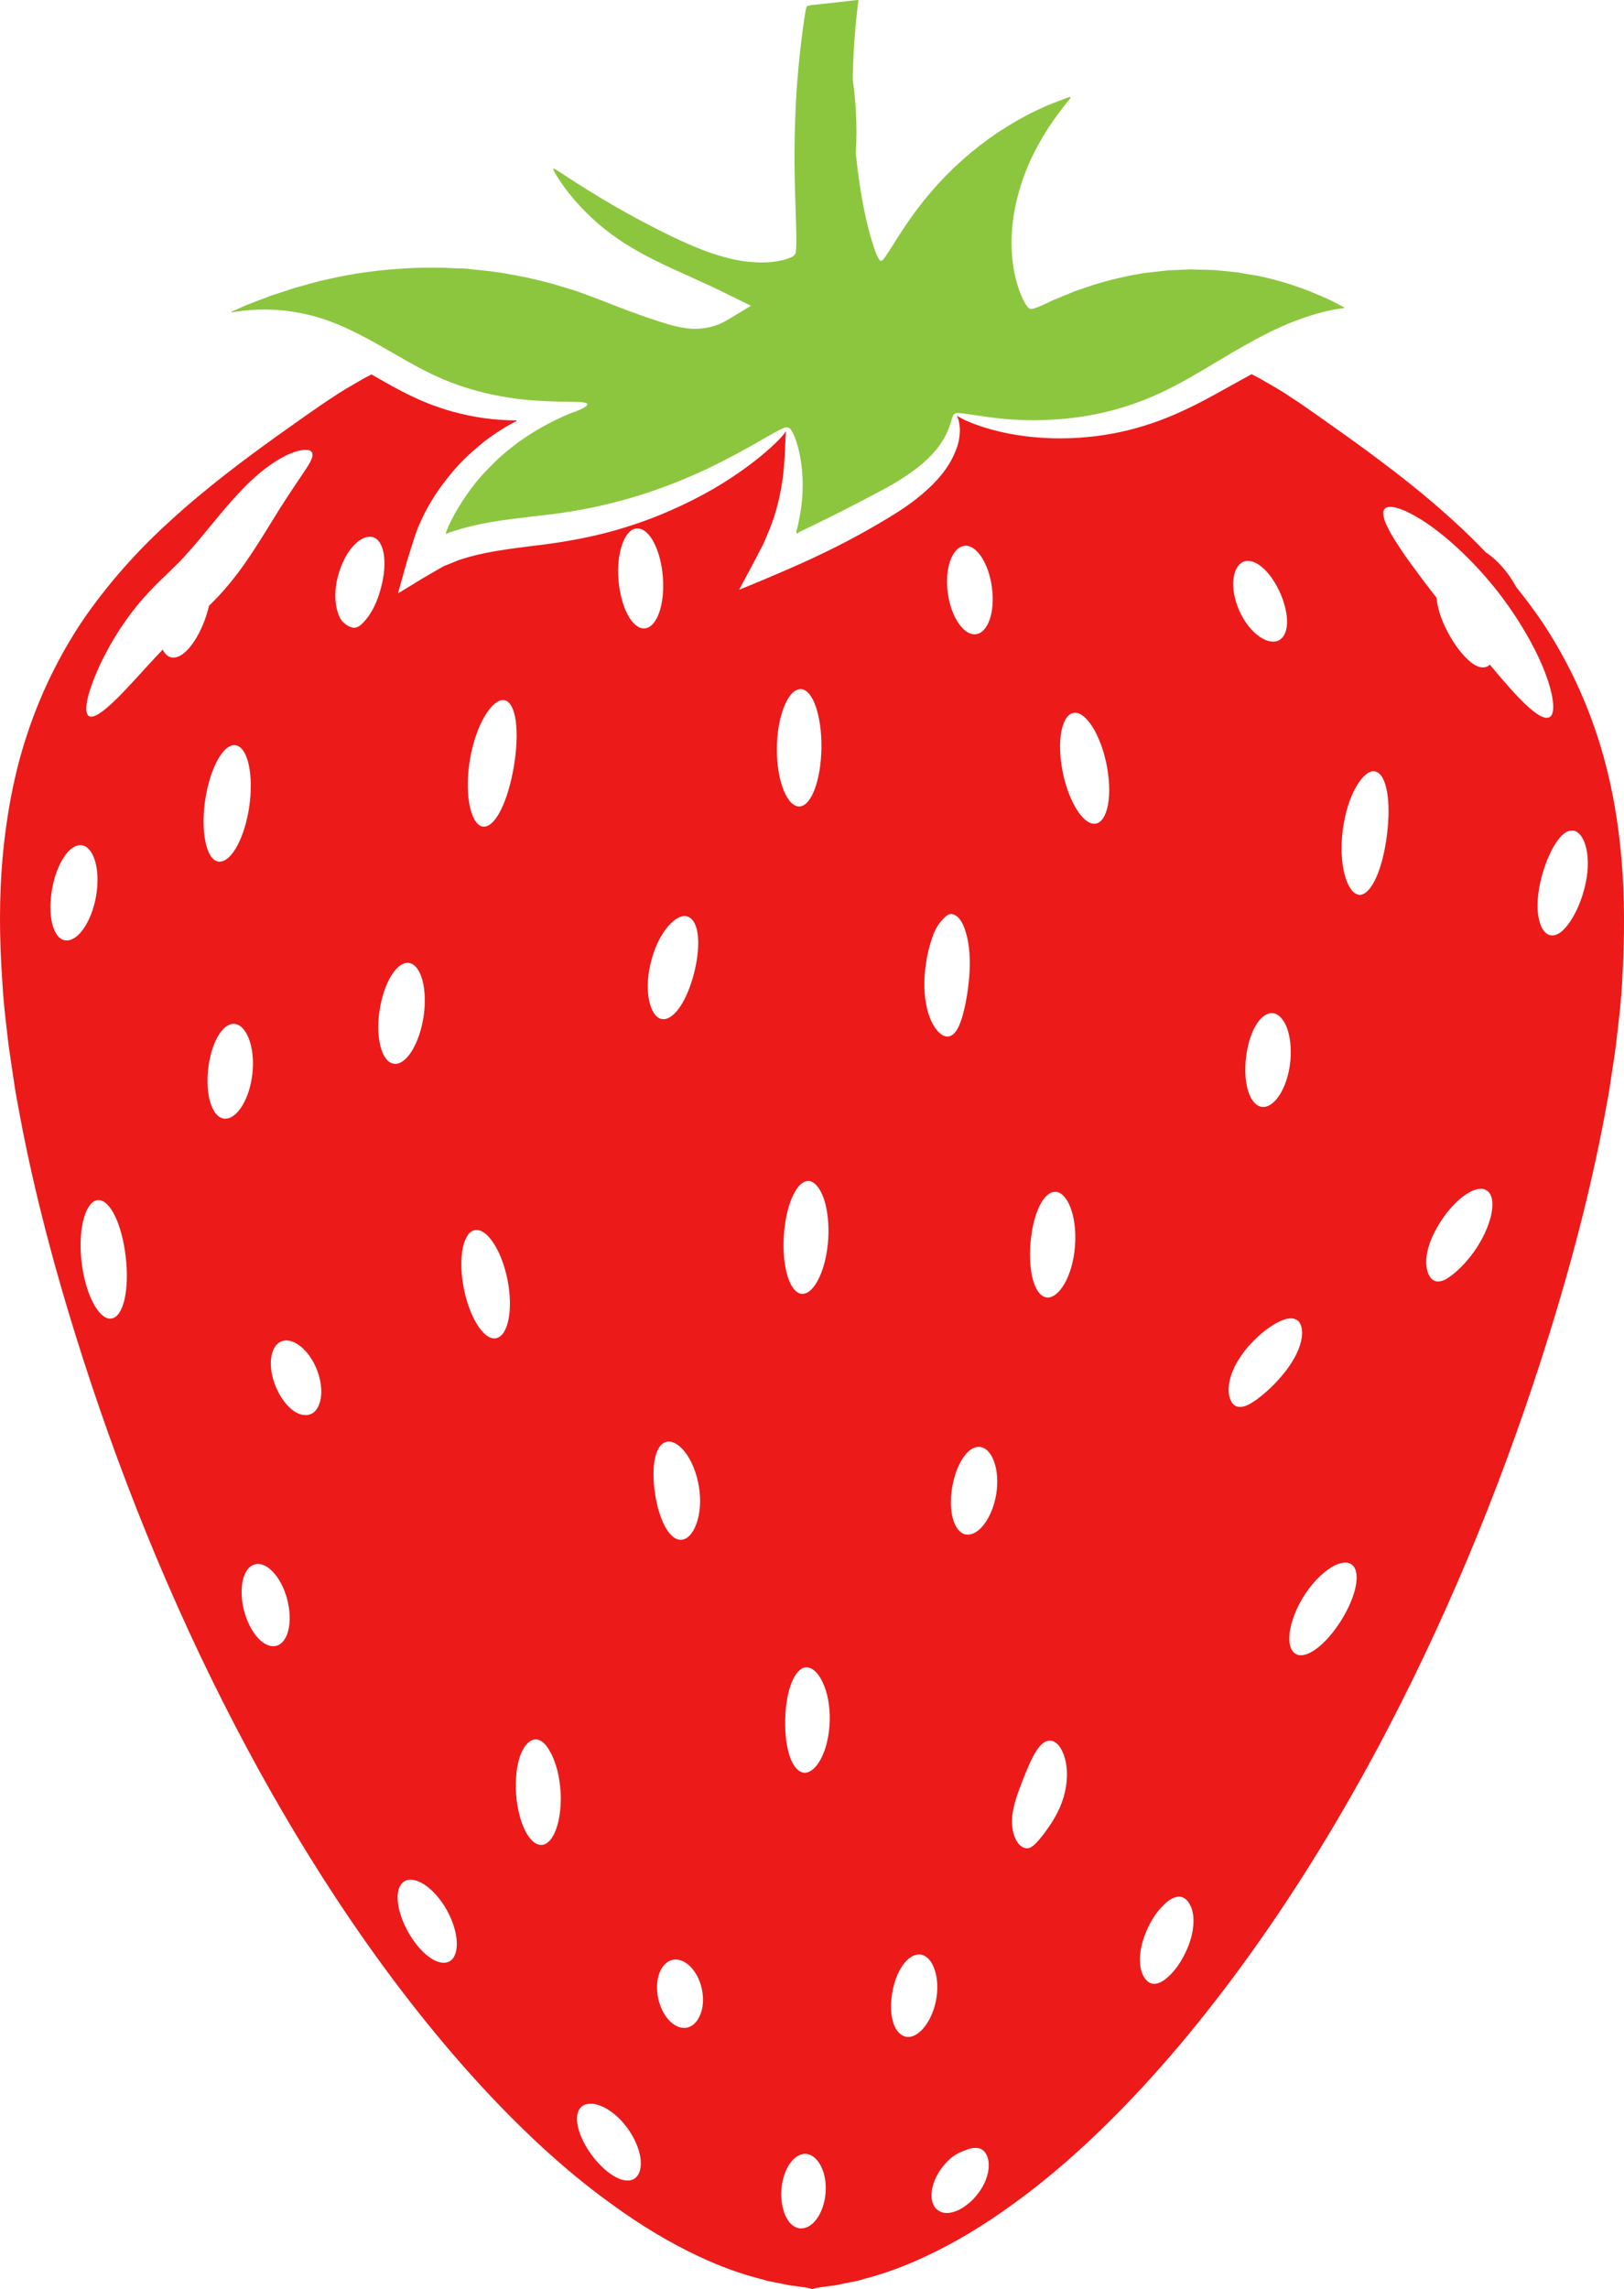
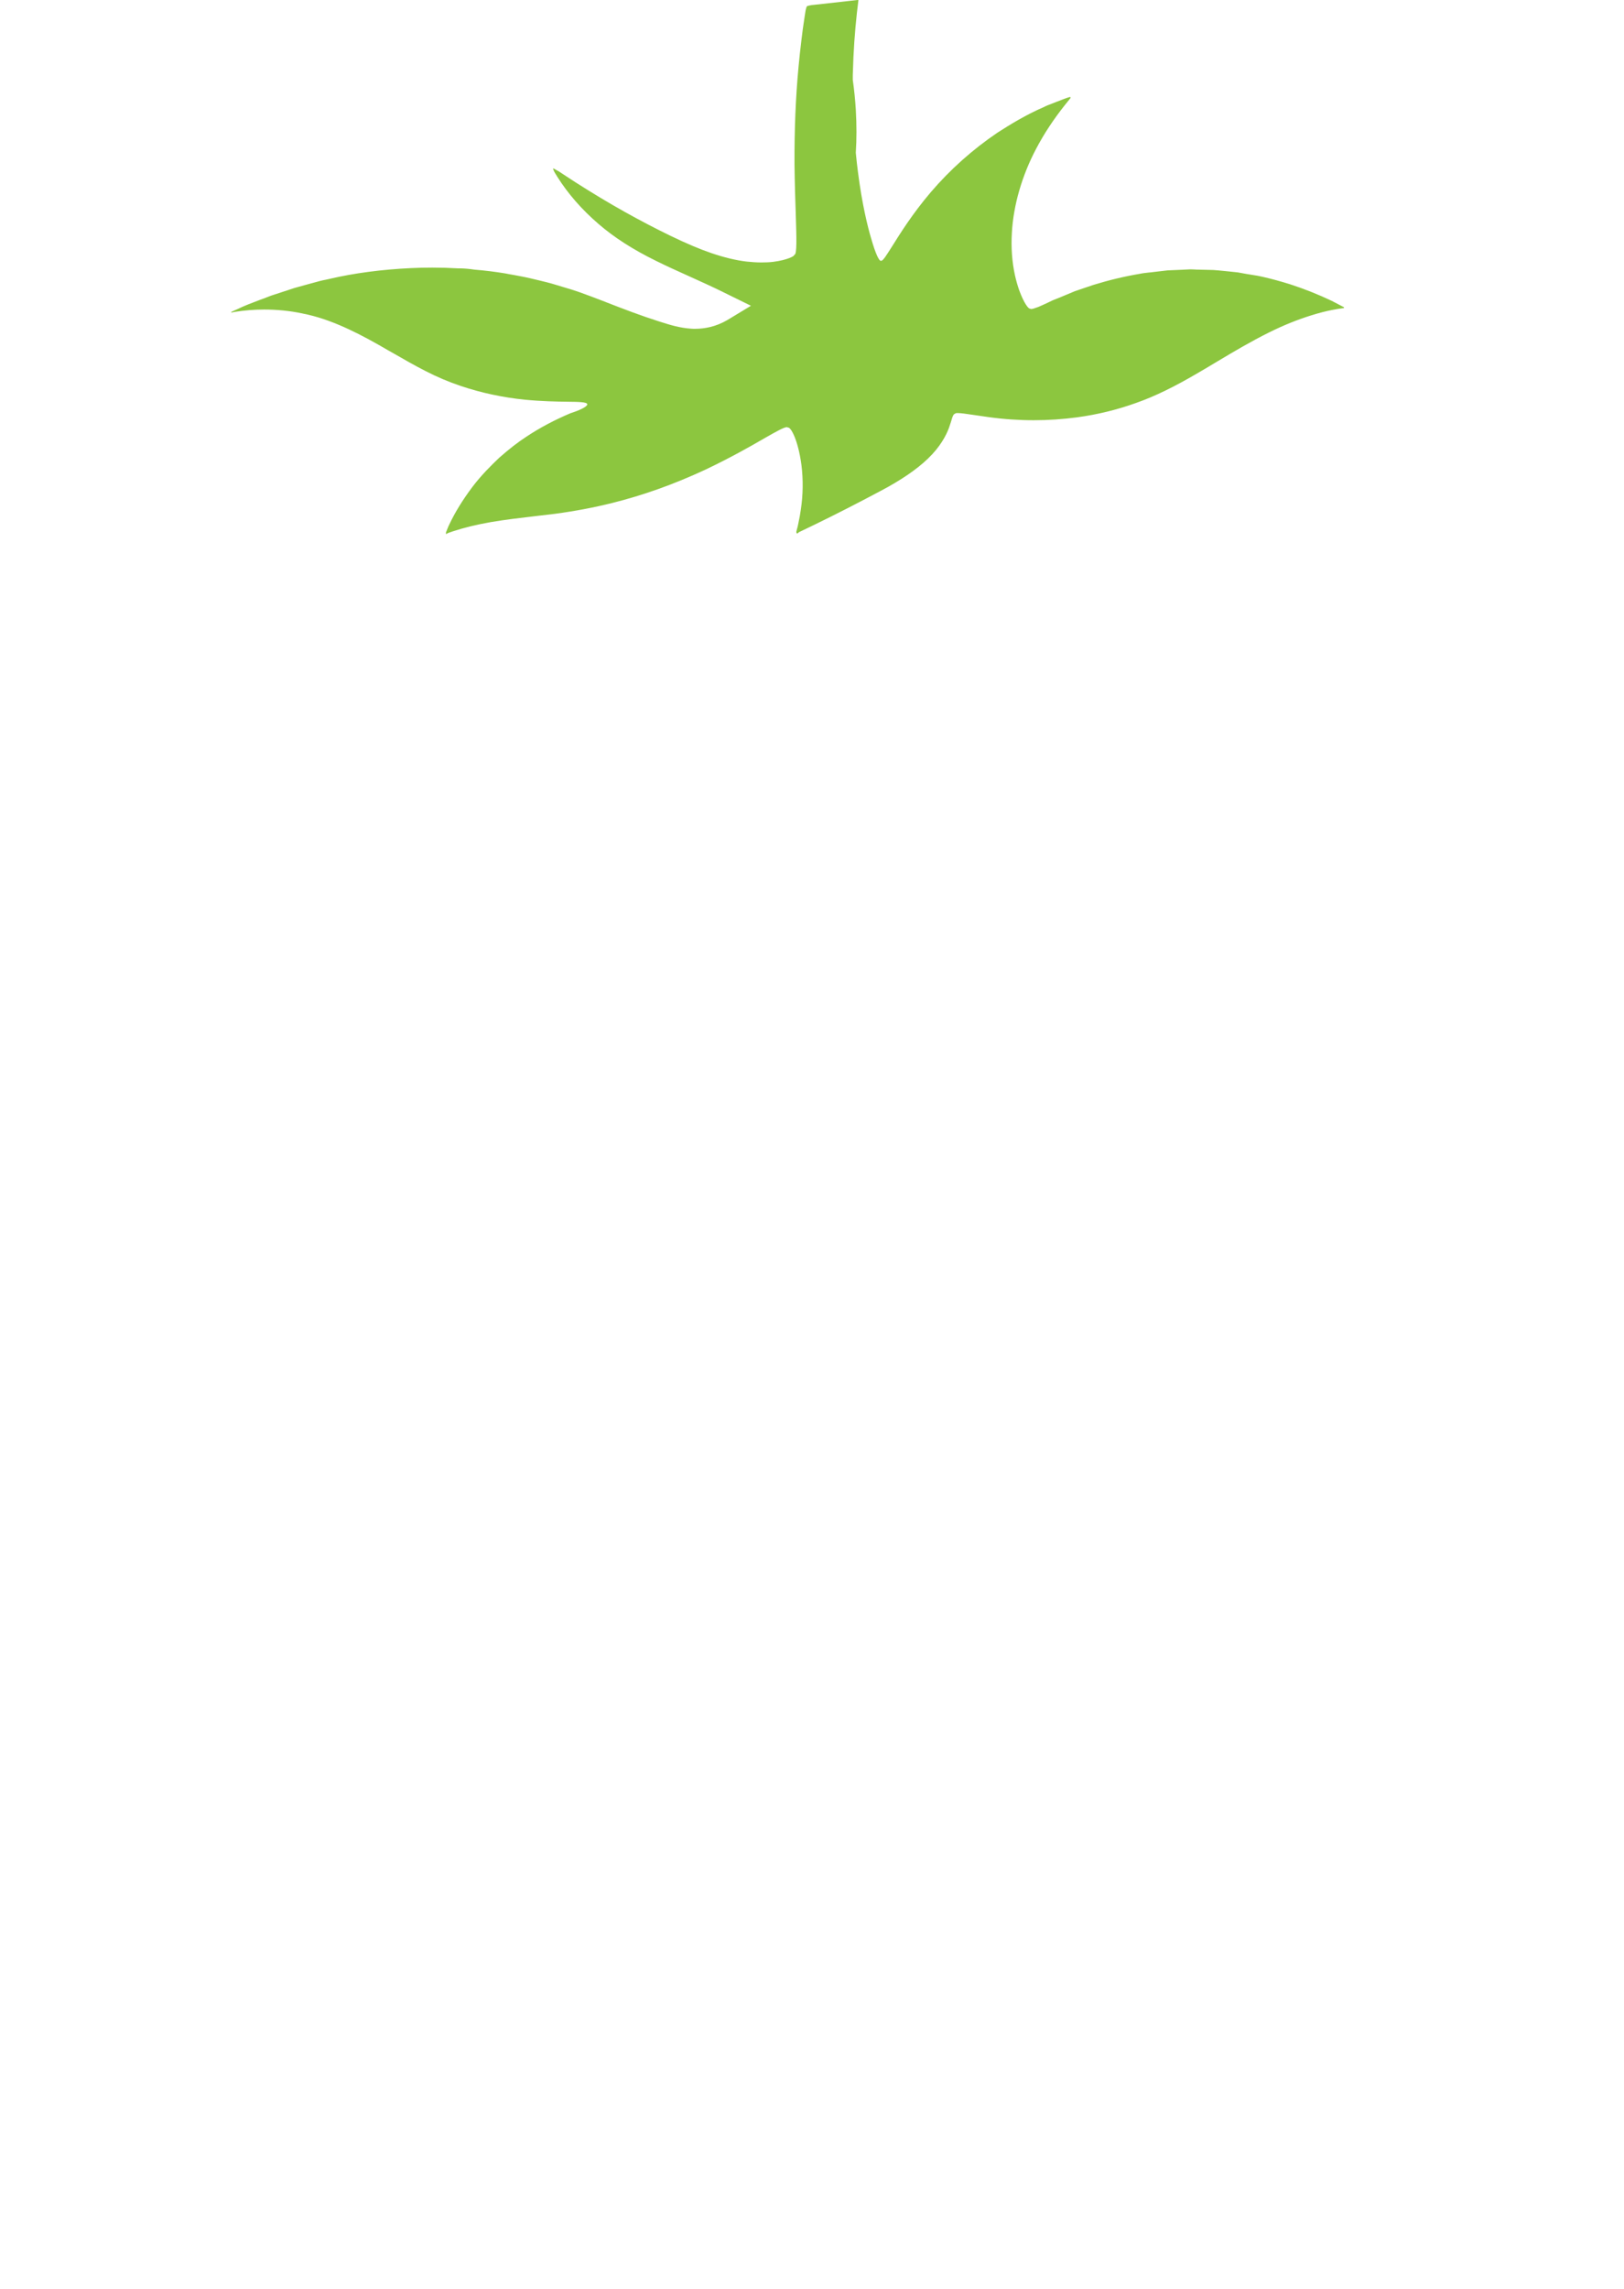
<svg xmlns="http://www.w3.org/2000/svg" version="1.1" viewBox="0 0 1290.2 1817.7" xml:space="preserve">
  <title>Strawberry</title>
-   <path d="m699.8 207.5" fill="none" />
-   <path d="m1288.2 681.9c-3.2-36.4-9.6-68.5-19.4-98.1-10.6-32.4-25.6-63-44.4-91.1-6-8.7-12.6-17.6-19.8-26.5-6.3-11.6-14.7-21.3-24.3-27.7-8.2-8.6-16.5-16.7-24.8-24.2-15.9-14.6-34.2-29.8-56-46.2-9.2-7-18.7-14-29.1-21.4l-22.7-16.1-3.7-2.6c-6.3-4.4-12.8-9-19-12.9-5.9-4.1-12.2-7.7-18.3-11.2-1.6-0.9-3.2-1.8-4.7-2.7-2.6-1.5-5.4-2.9-7.6-4l-0.1-0.1-0.1 0.1c-4.2 2.3-8.3 4.6-12.5 6.9-6.1 3.4-12.4 6.9-18.6 10.3-20.5 11.2-38.4 19-54.5 23.8-16.4 5.1-33.6 8.2-51.2 9.4-5 0.3-10 0.5-15 0.5-26.5 0-46.8-4.5-59.1-8.3-9.8-3-18.2-6.5-22.4-9.3l-0.8-0.5 0.5 1c0.1 0.1 0.1 0.3 0.2 0.4 1 2.1 1.6 5.4 1.8 9.7-0.1 5.8-1 10.9-2.9 15.6-2.2 6.1-5.7 12.4-10.1 18.2-8.9 11.6-22.5 23.2-39.4 33.6-17 10.5-34.9 20.4-53.2 29.3l-11.1 5.3-9.4 4.3-10.6 4.7-20.4 8.7-9.9 4.1-4.9 2-3.5 1.4 12.4-23.2 5.9-11.3c0.9-1.6 1.5-3.1 2.1-4.5l2.4-5.7 2-4.9c0.3-0.8 0.6-1.6 0.9-2.5l0.5-1.3c0.2-0.6 0.4-1.1 0.6-1.7 0.3-0.9 0.7-1.9 1-2.9 1.1-3.4 1.9-6.2 2.6-9 3.3-12.3 4.6-23.4 5.3-31.7 0.5-6.1 0.7-11.5 0.9-15.9s0.3-7.8 0.6-10.3l0.1-1-0.8 1.1c-0.2 0.2-0.4 0.5-0.6 0.8-1.7 2.2-4.9 5.8-10.5 10.8-8.4 7.7-23 19.6-44.8 32.5-11.4 6.6-23.5 12.7-35.9 18.1-13.1 5.7-26.6 10.6-40 14.5-7.7 2.3-16 4.4-24.5 6.2-7.8 1.7-15.7 3.1-23.3 4.3-7 1.1-14.2 2-21.1 2.8-9.6 1.2-19.5 2.5-29.1 4.1-10.3 1.8-19.1 3.8-26.8 6.3l-1.9 0.6c-0.4 0.1-0.8 0.2-1.8 0.7l-8.9 3.6c-0.3 0.1-0.6 0.2-0.8 0.3-0.7 0.3-1.4 0.5-2.3 1.1l-7.1 4.1c-2.5 1.4-5.4 3.1-9.1 5.3-3.3 2-6.6 4-9.8 6-3.3 2-6.4 3.9-9.2 5.6l4.7-17 2.6-9.2 2.8-8.9c0.6-1.8 1.1-3.6 1.7-5.3 0.5-1.7 1-3.3 1.6-5 0.7-2.1 1.5-4.6 2.6-7.2l3.2-7c0.3-0.6 0.5-1.1 0.8-1.7 0.5-1 1-2.1 1.5-3.1 5.8-11.2 13.1-21.8 22.3-32.7 6.5-7.6 14.1-14.9 23.9-22.8 0.2-0.2 0.5-0.4 0.7-0.6 0.3-0.2 0.6-0.5 0.9-0.7 9.1-6.8 17.3-11.9 24.9-15.7l-0.1-0.5h-0.2c-16.8 0-33.7-2.3-50.3-6.9-10.9-3-21.6-7-31.9-11.9-10.7-5-21.3-11.1-31.2-16.8l-1.6-0.9-0.1 0.1c-2.2 1.1-4.5 2.3-6.8 3.6-1.6 0.9-3.2 1.8-4.7 2.7-6.1 3.5-12.4 7.1-18.3 11.2-6.2 3.9-12.7 8.5-19.1 12.9l-3.7 2.6-22.7 16.1c-24.4 17.5-56.2 41.1-85 67.6-26.3 23.8-49.5 50.2-68.9 78.4-18.8 28.1-33.8 58.7-44.4 91.1-9.8 29.6-16.1 61.7-19.4 98.1-2.6 29.9-2.7 62.2-0.1 98.8 0.7 13.1 2.2 26.3 3.7 39.1 0.4 3.2 0.7 6.3 1.1 9.4 0.7 5.1 1.5 10.4 2.2 15.4 0.4 2.9 0.9 5.7 1.3 8.6 1 7.2 2.3 15.6 3.9 23.7 10.1 56.1 24.8 115.4 45.2 181.2 34.1 110 76.7 214.7 126.8 311.1 24.9 48 51.8 94.1 80 137 68.8 104.8 146.1 190.9 217.6 242.6 52.9 39.1 95.5 54.4 116.3 59.9 1.4 0.4 2.7 0.7 4 1.1 2.2 0.6 4.2 1.2 6.3 1.7l9.1 1.8 7.8 1.6 6.4 0.8c9.9 1.3 11.3 2 11.5 2.2h0.5c0.1-0.2 1.6-0.9 11.5-2.2l6.5-0.8 7.7-1.6 9.1-1.8c2-0.4 4.1-1 6.3-1.7 1.3-0.4 2.6-0.8 4-1.1 20.7-5.6 63.4-20.8 116.3-59.9 43.8-31.7 90.8-77.1 135.8-131.4 49.2-59.4 95.9-128.4 138.6-205.2 8.1-14.5 15.9-29 23.1-43 50-96.4 92.7-201.1 126.8-311.1 20.4-65.8 35.1-125.1 45.2-181.2 1.6-8.1 2.9-16.5 3.9-23.7 0.4-2.9 0.9-5.7 1.3-8.6 0.8-5 1.6-10.2 2.2-15.4 0.3-3.1 0.7-6.3 1.1-9.5 1.5-12.8 3-26 3.7-39.1 2.1-36.3 2.1-68.6-0.5-98.5zm-652.2-134.7h0.4c9.4 0.5 16.5 21.1 16.2 46.8-0.4 25.7-8.1 46.1-17.5 46.4h-0.2c-2.2 0-4.3-1.1-6.4-3.1-7-7.1-11.6-24.7-11.3-43.7 0.3-25.2 8.9-46.4 18.8-46.4zm-15.2 1191.4c0.6-7.3 2.5-13.7 5.7-19 3.4-5.4 7.3-8.5 11.7-9.2 0.5-0.1 1-0.1 1.4-0.1 4.4 0 8.7 3 11.7 8.1 3.6 5.9 5.3 14.5 4.6 22.9-1.3 15.8-9.8 28.2-19.3 28.2h-0.9c-3.1-0.2-6-1.9-8.5-4.8-4.7-5.9-7.2-15.8-6.4-26.1zm38.4-372.3c-0.3 11.4-2.8 22.5-7.1 30.5-3.7 7-8.4 10.9-12.8 10.9-0.3 0-0.7 0-1-0.1-9-1.4-15-18.7-14.5-42.1 0.6-23.4 7.3-40.5 16.3-41.5h0.7c4.5 0 9.1 4.2 12.6 11.5 4 8.2 6.1 19.4 5.8 30.8zm-1.2-382.6c-1.4 23.7-10.8 43.7-20.4 43.7h-0.7c-9.4-0.9-15.7-21.1-14.2-45.8 1.5-24.5 10-43.8 19.4-43.8h0.1c2.2 0 4.4 1.2 6.4 3.4 6.8 7.2 10.5 24.2 9.4 42.5zm258.8 538.4c1.8-2.8 3.8-5.4 6.3-8 3.9-4.1 8.3-7.8 13.4-8h0.3c5 0 9.3 5.2 10.8 12.9 0.8 4 0.8 8.8-0.1 14.1-0.8 4.8-2.3 9.8-4.4 14.6-3.5 8-7.6 14.4-12.7 19.8-3.8 3.8-8.3 7.8-13.5 7.8h-0.1c-5 0-9.3-5.3-10.7-13.1-0.7-4-0.7-8.7 0.2-14 0.8-4.7 2.3-9.7 4.4-14.5 1.7-4.2 3.8-8.1 6.1-11.6zm-111.5-86.7c1.3-5.7 3.1-10.9 4.8-15.5l0.3-0.7c3.1-8.3 6.8-17.8 10.7-25.1 4.3-7.9 8.3-11.7 12.6-11.9h0.4c4.9 0 9.4 5.2 11.8 13.7 3 10.2 2.1 23.5-2.4 35.6-2.4 6.5-5.2 11.3-7.8 15.5-2.4 3.8-4.5 6.5-6.4 9.2-2 2.6-3.8 4.8-5.6 6.7-1.7 1.8-3.6 3.7-6 4.5-0.6 0.2-1.3 0.3-1.9 0.3-1.9 0-3.8-0.9-5.5-2.5-2.7-2.5-4.8-6.9-5.7-12-1-5-0.8-11.3 0.7-17.8zm65.4-781.4c-0.5 0.1-0.9 0.1-1.4 0.1-9.3 0-20.2-17.8-24.9-40.5-2.4-11.8-2.9-23.2-1.3-32.2 1.6-8.9 5-14.3 9.6-15.3 0.5-0.1 0.9-0.1 1.4-0.1 9.3 0 20.2 17.8 24.9 40.5 2.4 11.8 2.9 23.2 1.3 32.2-1.6 8.9-5 14.3-9.6 15.3zm-25.4 296c6.6 7.2 10.1 23.3 8.7 39.9-2 24.2-12.7 40.4-21.5 40.4-0.4 0-0.8 0-1.3-0.1-9.2-1.6-14.4-19.8-12.5-43.3 2-23.4 10.2-40.5 19.6-40.5v-0.2 0.2c2.5 0 4.8 1.2 7 3.6zm-78.2-516.7c9.2 0 18.4 14.4 20.9 32.8 1.9 13.6-0.2 26.3-5.5 33-2.1 2.7-4.5 4.2-7.2 4.5-0.3 0-0.7 0.1-1 0.1-9.4 0-18.8-14.4-21.3-32.7-2.6-19.1 3.1-35.9 12.7-37.5 0.4-0.1 0.9-0.2 1.4-0.2zm-27 1308.5c0.2-3.3 1-6.9 2.5-10.5 1.4-3.5 3.6-7.3 6.2-10.6 5.4-6.9 9.9-9.6 13.6-11.4l0.5-0.2c3.9-1.7 7.9-3.5 12.2-3.5h1.1c2.6 0.3 4.7 1.4 6.3 3.5 1.8 2.3 2.9 5.7 3 9.4 0.4 7.3-3.1 16.6-8.8 23.7-2.3 3-4.6 5.4-7.6 7.8-2.6 2.1-5.3 3.9-8 5.1-3.1 1.4-6.1 2.2-8.8 2.2-2.3 0-4.4-0.5-6.1-1.6-4.3-2.2-6.5-7.3-6.1-13.9zm51.3-554.9c-3.1 17.8-13 31.7-22.5 31.7-0.6 0-1.3-0.1-1.9-0.2-9.2-2-13.8-18.4-10.5-37.5 1.5-8.9 4.4-16.8 8.3-22.8s8.3-9.2 12.8-9.2h0.3c4.8 0.2 9.1 4.3 11.7 11.3 2.8 7.3 3.4 17 1.8 26.7zm-38.2-460.5c0.7-0.4 1.5-0.6 2.4-0.6 1.8 0 3.7 0.9 5.4 2.5 3.4 3.1 5.5 9.1 6.4 12.4 2.8 9 3.7 21.5 2.6 35.2-1 11.6-2.9 22.6-5.6 31.8-2.9 9.4-6 14.1-10.2 15.2-0.5 0.1-1 0.2-1.5 0.2-4.6 0-9.6-5-13.1-12.9-4.2-9.3-6.1-23.1-4.9-37 1.3-15.6 5-26.8 7.8-33.5 1.8-4 3.5-6.2 5.2-8.2 0.3-0.3 0.5-0.6 0.8-0.9 1.5-1.7 2.9-3.3 4.7-4.2zm-23.1 825.6h0.7c2.9 0.2 5.7 1.9 8 4.8 5.2 6.8 7.2 19 4.9 31.2-3 16.3-12.9 29.5-22.2 29.5-0.9 0-1.8-0.1-2.6-0.4-9-2.7-13.2-17.6-9.9-35.5 3.1-17.1 12-29.6 21.1-29.6zm371.7-888.4c-3 23.4-10.1 41.4-17.9 45.9-1.3 0.7-2.6 1.1-3.8 1.1h-0.2c-0.3 0-0.6-0.1-0.9-0.2l-0.2-0.1c-8.6-1.9-15.6-23.5-12-51.3 3.5-27.5 15.7-46.6 24.4-46.6 0.5 0 0.9 0.1 1.4 0.2 8.9 2.1 12.8 23 9.2 51zm-85.3-155.4c-1.5 0.9-3.2 1.3-5.1 1.3-3.3 0-7-1.4-10.8-4-6.3-4.3-12.1-11.8-16-20.5s-5.6-18-4.6-25.6c0.9-7.2 4-12.2 8.6-13.6 0.9-0.3 1.9-0.4 2.9-0.4 8.4 0 18.6 10.1 25.4 25.1 7.6 17.3 7.5 32.8-0.4 37.7zm57.3 734.1c7.6 5.5 4.1 24.5-8.2 44.3-10.4 16.6-23.3 27.8-32.1 27.8-1.5 0-2.8-0.3-4-1-2.1-1.1-3.6-3.3-4.5-6.4-2.5-9.3 1.8-25 10.6-39.2 9.8-15.7 23.7-27 33.2-27 2 0 3.7 0.5 5 1.5zm-82.6-172.5c6.8-7.8 14.1-14.1 21.8-18.6 5.2-3 9.2-4.3 12.5-4.3 1.5 0 2.8 0.3 4 0.8 4.5 2 6.1 9 4.1 17.5-1.9 8.4-7.6 18.4-15.5 27.6-3.4 4-6.9 7.6-10.4 10.8-3.1 2.9-6.1 5.3-9 7.5-5.2 3.7-9.4 6.1-13.5 6.1-0.7 0-1.4-0.1-2-0.2-4.1-0.9-8-6.5-6.9-16.9 0.5-4.6 2.1-9.7 4.8-15.4 2.7-5.1 6.1-10.2 10.1-14.9zm33.8-226c-2.2 19.4-11.8 35.2-21.4 35.2-0.5 0-1 0-1.4-0.1-9.4-1.7-14.7-18.5-12.3-39.1 2.3-20.1 11.1-35.3 20.4-35.3h0.5c2.6 0.1 5.2 1.6 7.4 4.2 5.8 6.8 8.4 20.6 6.8 35.1zm79.6-441.3c6 0 16.3 4.6 28.2 12.5 6.1 4.1 12.6 9.1 19.3 14.9 12.8 11.1 25.5 24.4 36.7 38.5 9.8 12.4 18.6 25.6 26.1 39.1 5.5 9.9 9.9 19.2 13 27.7 6.8 18.2 8 31.7 3.1 34.3-0.6 0.3-1.4 0.5-2.2 0.5-5 0-13.4-6.4-25.7-19.7-1.6-1.8-3.4-3.7-5.3-5.9-4.1-4.6-8.7-10-14-16.4l-0.2-0.2-0.2 0.2c-1.1 1-2.3 1.6-3.6 1.8-0.6 0.1-1.1 0.2-1.7 0.2-3.8 0-8.2-2.4-13.2-7.4-5.5-5.5-10.8-13-15.3-21.7-4.7-9-7.6-18.2-8.3-26v-0.2c-7.9-10.1-14.2-18.5-19.5-25.8-3.7-5-6.8-9.4-9.4-13.4-11.7-17.4-15.7-27.7-12.3-31.5 0.9-1 2.4-1.5 4.5-1.5zm31.7 583.5c1.9-4.9 4.4-9.9 7.7-15.2 10-15.8 23.4-26.8 32.5-26.8 1.8 0 3.3 0.4 4.6 1.3 4 2.5 5.4 8.5 4.1 16.8-1.4 8.4-5.4 18.2-11.3 27.6-6.8 10.5-13.2 16.7-17.5 20.5-5.1 4.2-9.3 7.4-14 7.4h-0.5c-2.5-0.2-4.7-1.7-6.2-4.3-1.8-2.9-2.7-7-2.6-11.7 0-4.7 1.2-10.1 3.2-15.6zm88.3-289.1c2.7-10.3 6.5-19.6 11-26.8 4.6-7.2 8.9-10.6 13.3-10.6h0.2c4.9 0.1 9.1 5.5 11.1 14 2.1 8.8 1.6 20.6-1.5 32.2-3.5 13.5-8.6 22.3-12.2 27.4-4.7 6.5-9.1 9.7-13.3 9.7-0.3 0-0.7 0-1-0.1-4.8-0.6-8.5-6.1-10-14.7-1.4-8.4-0.6-19.8 2.4-31.1zm-956.1-239.4c5.4-20.3 17-31.3 25.2-31.3 1 0 1.9 0.1 2.8 0.4 8.8 2.9 11.5 19.9 6.3 39.7-2.3 9-5.7 16.8-9.8 22.7-1.9 2.7-4 5.1-6.4 7.3-1.7 1.4-3.6 2.2-5.4 2.2-0.6 0-1.2-0.1-1.8-0.3-2.1-0.6-4.1-1.8-6.3-3.7-1.9-1.5-3.6-4.5-4.8-8.4-2.6-7.9-2.5-18.6 0.2-28.6zm68 349.8c-3.2 21-13.1 37.5-22.5 37.5-0.3 0-0.7 0-1-0.1-2.4-0.3-4.6-1.7-6.4-4.1-5.5-7.2-7.5-22.4-5-38.5 3.2-21 12.9-37.5 22.2-37.5 0.4 0 0.9 0 1.3 0.1 9.5 1.6 14.7 20.8 11.4 42.6zm-15.4 686.7c1.4-0.9 3.1-1.4 5-1.4 9.1 0 21 10 28.9 24.2 6.8 12.2 9.6 25.6 6.9 34.1-1 3.3-2.8 5.6-5.2 6.8-1.3 0.6-2.7 0.9-4.2 0.9-8.7 0-20.1-9.9-28.3-24.6-9.7-17.3-11.1-34.9-3.1-40zm184.7-1074.4h0.6c9.6 0 18.4 16.8 20.2 38.3 1.8 21.9-4.7 40.3-14.4 41.1h-0.6c-9.6 0-18.4-16.8-20.2-38.3-0.9-10.6 0.2-20.8 2.9-28.5 2.8-7.8 6.9-12.2 11.5-12.6zm47.2 791.1c-2.9 7.6-7.3 12-12.2 12-4.5 0-8.9-3.8-12.7-11-3.5-6.7-6.2-15.6-7.7-25.6-1.5-10.1-1.6-19.3-0.3-26.8 1.5-7.9 4.5-12.9 8.8-14.2 0.8-0.3 1.6-0.4 2.4-0.4 4.1 0 8.6 2.9 12.8 8.2 5.4 6.9 9.5 17 11.2 27.9 1.8 10.8 0.9 21.7-2.3 29.9zm-19.8 345.9c1.1-0.4 2.3-0.6 3.5-0.6 3.6 0 7.3 1.6 10.8 4.7 4.8 4.3 8.5 11.1 10.1 18.7s1.1 15.3-1.6 21.2c-2.5 5.7-6.6 9.2-11.4 9.7h-1.1c-8.9 0-17.6-9.9-20.6-23.5-2.9-14.4 1.4-27.1 10.3-30.2zm10.7-829.2c0.9 0 1.8 0.2 2.6 0.5 8.7 3.2 10.7 21.5 5 44.5-5.5 21.7-15.5 36.9-24.4 36.9-0.4 0-0.7 0-1.1-0.1-2.4-0.3-4.6-1.9-6.4-4.6-4.6-6.8-7.2-22.1-2.4-40.9 5.6-22.4 18.2-36.3 26.7-36.3zm-67.4 944.5c7.8 2.9 15.9 9.5 22.1 18.2 8 11 12 23.8 10 32.6-0.8 3.5-2.5 6.1-4.9 7.5-1.5 0.9-3.2 1.3-5.2 1.3-8.2 0-19.4-8.1-28.6-20.5-4.6-6.3-8-12.9-9.9-19-2.7-8.7-2-15.4 1.9-19 1.7-1.6 4.1-2.4 7-2.4 2.4-0.2 4.9 0.3 7.6 1.3zm-82.2-609.3c-0.5 0.1-1 0.2-1.6 0.2-9.2 0-19.8-17.4-24.2-39.7-3.5-17.8-2.3-34.4 3.1-42.2 1.6-2.4 3.6-3.8 5.8-4.1 0.4-0.1 0.8-0.1 1.2-0.1 9.4 0 20.2 17.4 24.6 39.6 4.6 23.4 0.6 44.2-8.9 46.3zm-20.9-459.7c4.8-28.1 17.4-47 26.2-47 0.5 0 1 0.1 1.5 0.2 8.9 2.3 11.9 24.5 7.1 52.8-4.8 27.9-14.6 47.5-23.7 47.5h-0.6c-2-0.2-3.9-1.4-5.6-3.6-6.5-8.5-8.5-29-4.9-49.9zm69.4 802.9c1.3 5.1 2.1 10.6 2.5 16.2 1.1 16.3-2.1 31.6-7.9 38.8-2.2 2.6-4.5 4.1-7 4.2h-0.5c-3.5 0-7-2.4-10.2-7.1-5.2-7.6-8.8-20.2-9.7-33.7-0.4-5.7-0.2-11.2 0.3-16.4 0.6-5.6 1.8-10.6 3.3-14.5 2.8-7.4 7.5-12.1 12.1-12.1 0.5 0 1 0.1 1.5 0.2 4.2 1 7.5 4.7 11.3 12.3 1.7 3.7 3.1 7.7 4.3 12.1zm-401.4-700c3.6-19.8 13.2-34.7 22.4-34.7 0.4 0 0.7 0 1.1 0.1 2.6 0.3 4.9 1.9 6.9 4.6 5.4 7.4 7.1 21.7 4.4 36.4-3.5 19.4-13.7 34.6-23.2 34.6-0.6 0-1.2-0.1-1.9-0.2-9.2-2.2-13.4-20.1-9.7-40.8zm38.8-179.5c5.2-10.8 11.2-21.2 18-31.1 2.1-3.1 4-5.7 5.9-8.2 5.5-7.3 11.8-14.5 18.3-21.1 3.3-3.4 6.6-6.6 9.9-9.7 3.3-3.2 6.5-6.3 9.5-9.3 7.2-7.4 13.9-15.3 20.1-22.8 1.7-2.1 3.5-4.2 5.2-6.3 2.6-3.2 5.2-6.3 7.8-9.4 12.6-15.1 22.6-25.5 31.7-33 10-8.2 19.8-14.1 27.7-16.6 3.3-1.1 6.2-1.6 8.5-1.6 2.5 0 4.2 0.7 5 1.9 1.3 2.2 0.1 5.9-4.1 12.4-1.5 2.3-3.3 4.9-5.3 7.9-3.1 4.5-6.5 9.7-10.4 15.6-3.6 5.4-7.5 11.7-11.6 18.4-3.4 5.6-7 11.3-10.9 17.5-3 4.7-6.7 10.3-10.7 16.1-7.8 11.1-15.5 20.5-23.6 28.9l-5.2 5.2v0.1c-0.6 2.5-1.3 5.1-2.1 7.6-6.3 19.3-17.3 33.4-26.1 33.4-0.7 0-1.4-0.1-2.1-0.3-2.5-0.6-4.6-2.6-6.3-5.8l-0.2-0.3-0.2 0.3c-4.3 4.5-8.8 9.3-13.7 14.7l-2.8 3.1c-2.8 3.1-5.6 6.1-8.2 8.9-16.2 17.7-26.6 26.3-31.8 26.3-0.7 0-1.4-0.2-1.9-0.5-4.8-3.3-1-19.8 9.6-42.3zm82.8 109.1c3.6-24.5 13.8-43.7 23.1-43.7 0.4 0 0.8 0 1.2 0.1 9.6 1.7 14.4 23.6 10.7 48.8-3.6 24.5-13.9 43.6-23.5 43.6h-0.8c-2.1-0.2-4-1.5-5.7-3.7-5.8-7.6-7.8-25.8-5-45.1zm32.6 612.5c1.8-3.1 4.2-5 7-5.7 0.8-0.2 1.6-0.3 2.4-0.3 9 0 19 12.1 23.2 28.2 4.6 17.8 0.8 34.3-8.7 36.8-0.8 0.2-1.6 0.3-2.5 0.3-9 0-18.9-12.1-23.1-28.2-3.1-12.1-2.5-24 1.7-31.1zm27.4-182.5c1.3-0.6 2.8-1 4.4-1 8.8 0 19 9.7 24.3 23.1 4.2 10.6 4.7 21.7 1.3 29-1.6 3.5-4 5.8-7 6.7-1.1 0.4-2.2 0.5-3.4 0.5-8.6 0-18.3-9.6-23.8-23.3-6.2-15.5-4.3-31 4.2-35zm-151.2-108.9c1.8-2.2 3.8-3.4 6-3.5h0.5c9.4 0 18.6 19.4 21.6 45.1 3 26.4-1.9 47.4-11.3 48.9-0.3 0.1-0.7 0.1-1 0.1-9.7 0-19.9-20.2-22.8-45-2.3-19.5 0.5-37.8 7-45.6zm105.7-68.3c-9.2-1.8-14.4-18.7-12.1-39.4 2.3-20.4 11-35.8 20.2-35.8h0.3c2.6 0.1 5.2 1.5 7.4 4.1 6 7 8.9 21 7.2 35.6-2.2 19.6-11.8 35.6-21.5 35.6-0.5 0.1-1 0-1.5-0.1z" fill="#ed1a1a" />
  <path d="m1067.7 244c0-0.1-0.1-0.2-0.3-0.2l-9.4-4.9c-10.7-5.1-21.8-9.5-32.9-13.1-7.3-2.3-14.6-4.3-21.6-5.9-2.9-0.7-5.8-1.2-8.6-1.6-1.6-0.3-3.3-0.5-4.9-0.8l-6.6-1.2-6.6-0.7c-1.7-0.2-3.4-0.3-5-0.5-2.6-0.3-5.3-0.5-7.9-0.7l-12.5-0.3c-0.7 0-1.5 0-2.2-0.1-1 0-2-0.1-3-0.1h-0.9l-6 0.3-11.7 0.5-11.2 1.3c-1.2 0.2-2.4 0.3-3.6 0.4-2.5 0.3-4.8 0.5-7.1 1-12.5 2.1-24.9 5.1-36.9 8.8l-14.8 5-12.2 5.1-5.3 2.1-4.4 2.1c-2.8 1.3-5.2 2.4-7.1 3.2-2.9 1.1-4.8 1.7-5.8 1.7-0.3 0-0.5-0.1-0.6-0.2l-0.1-0.2-0.2 0.1h-0.1c-1.3 0-4.8-4.6-8.4-14.4-1.3-3.7-2.5-7.8-3.5-12.3-2.3-10.6-3.1-21.9-2.4-33.6 1.2-21.9 8.1-45.6 19.4-66.9 6.2-11.8 13.9-23.4 22.8-34.6l3.4-4.2 1-1.3h-0.1 0.1v-0.4c0-0.2-0.2-0.3-0.3-0.3h-0.5c-2.8 0.8-5.6 1.9-7.8 2.8-0.9 0.4-1.8 0.7-2.7 1-1.1 0.5-2.3 0.9-3.5 1.4-2.2 0.8-4.5 1.7-6.6 2.8-13.9 6-26.3 13.6-36.6 20.2-19.8 13.4-37.7 29.4-53.1 47.4-14.7 17.3-24.1 32.5-30.4 42.5-4.5 7.1-7.4 11.9-8.9 11.9h-0.4c-1.2 0-3.9-4.7-7.7-18.1-2.5-8.4-7.1-26.5-10.4-52.5-0.6-4.6-1.2-9.8-1.7-15.2 0.7-10.5 0.7-22.3 0-34.3-0.5-8-1.3-15.9-2.4-23.6v-1.7c0-1.6 0-3.1 0.1-4.7 0.4-15.7 1.5-31.6 3.2-47l1.1-9.2c0.1-0.6 0.1-0.6 0-0.7l-0.1-0.1h-0.4l-9.1 1-25.1 2.8c-3.3 0.2-5.5 0.9-6 1.1-0.1 0-0.2 0.1-0.3 0.4-0.2 0.4-0.6 1.5-0.9 3.1-0.2 1.2-0.5 2.9-0.7 4.5l-1 6.7c-0.4 2.5-0.7 5-1 7.4-0.2 1.3-0.3 2.7-0.5 4-1 8.2-1.8 15.5-2.4 22.1-2.3 24.4-3.3 49.6-3.2 77.2 0.2 15.4 0.6 28.9 1 39.7 0.6 19.2 1 31.9-1 32.3h-0.3l0.1 0.3c0 0.7-5.1 3.8-16.6 5.3-3.1 0.4-6.3 0.5-9.6 0.5-3.9 0-7.8-0.3-11.7-0.7-8.5-1-17.9-3.3-27.9-6.7-9.4-3.2-20-7.7-32.4-13.7-12-5.8-24.2-12.2-36.2-18.9-12.9-7.2-26.2-15.2-39.8-23.9l-10.4-6.8-2.4-1.6-1.3-0.7-2.5-1.4-0.1-0.1h-0.1c-0.1-0.1-0.2-0.1-0.3-0.1h-0.1l-0.1 0.1-0.1 0.2 0.4 1c0.2 0.6 0.5 1.1 0.7 1.5 0.2 0.5 0.5 0.9 0.7 1.2l0.3 0.5 0.1 0.2 0.1 0.1 0.9 1.5c8.5 13.6 19.7 26.4 33.1 37.9 12.2 10.5 26.9 20 45.2 29 8.4 4.2 17.1 8.1 26.2 12.2 8.8 4 18 8.1 27.1 12.6l22.4 11-18.5 11.2c-4.6 2.7-9.3 4.6-14 5.7-3.8 0.9-7.8 1.4-11.9 1.4-1 0-2.1 0-3.1-0.1-9.2-0.6-17.1-3.1-24-5.3l-1.3-0.4c-14.5-4.6-28.6-10-42.2-15.3l-0.7-0.3c-8.2-3.2-14.5-5.5-20.3-7.6-4.2-1.5-8.5-2.8-12.6-4-2.5-0.7-4.9-1.5-7.3-2.2-4.2-1.3-8.5-2.3-12.6-3.3-2.4-0.6-4.8-1.1-7.2-1.7-4.2-1-8.4-1.7-12.5-2.5-2.3-0.4-4.7-0.8-7.1-1.3-7.9-1.3-15.8-2.3-24.5-3-3.8-0.6-7.5-0.9-11-1h-1.9c-6.7-0.4-13.5-0.6-20.3-0.6-5.7 0-11.4 0.1-17.1 0.4-23.4 1.1-45.3 4-64.9 8.6l-2.7 0.6c-1.5 0.3-3.1 0.6-4.6 1l-7 1.9c-1.7 0.5-3.4 0.9-5.1 1.4-2.9 0.8-5.6 1.5-8.3 2.3l-18.6 6.1-5.7 2.2-3.3 1.2c-6.3 2.4-12.2 4.6-17.5 7.2-1.6 0.7-3.1 1.4-4.7 2.1l-0.4 0.2 0.1 0.5 0.9-0.2c0.7-0.1 1.5-0.3 2.3-0.4 7.5-1.2 15.2-1.8 22.9-1.8 10.2 0 20.4 1 30.3 3.1l1.3 0.3c1.1 0.2 2.2 0.4 3.3 0.7 21.7 5 43.4 16.5 63.6 28.3l2.5 1.4c9.4 5.4 18.4 10.6 27.1 15 9.1 4.7 18.3 8.6 28.1 11.9 16 5.4 33.2 9.1 50.9 10.9 13.6 1.3 25.1 1.5 33.5 1.6 9.5 0.1 15.7 0.2 16.1 2 0.2 1.1-2.9 3.7-12.4 6.8-0.1 0-0.9 0.3-0.9 0.3-12.5 5.3-24 11.3-35 18.6-6.5 4.2-13.4 9.5-21.7 16.8-6.6 6.3-14.4 14-21.4 23.3-7.7 10.3-13.7 20-18.3 29.8-0.5 0.9-0.8 1.8-1.2 2.7l-1.4 3.5v0.9c0 0.1 0.1 0.4 0.3 0.4 0.1 0 0.3-0.1 0.3-0.2l0.4-0.3 1.4-0.6 3.2-1.1c8.8-2.9 18.7-5.3 30-7.3 11.8-2 23.2-3.3 34.2-4.6 5.9-0.7 11.4-1.3 16.9-2 15.7-2.1 31-5 45.4-8.6 24.5-6.1 48.7-14.7 73.9-26.4 20-9.5 35.5-18.3 46.7-24.8 9.5-5.4 15.8-9 18.1-9 0.3 0 0.5 0.1 0.7 0.2l0.1 0.1h0.3c2.3 0 7.9 10.2 10.5 29.6 1.5 12 1.3 24-0.5 35.8-0.4 3-1 6.2-1.9 10.5-0.2 1.2-0.5 2.4-0.8 3.6-0.2 0.6-0.3 1.2-0.5 1.8l-0.1 0.5c-0.1 0.3-0.2 0.7-0.2 0.8l-0.1 0.8 0.1-0.2c0.1 0.5 0.2 0.9 0.6 0.9h0.2c0.4-0.2 1-0.7 1.1-0.9v-0.1h0.1l1.3-0.6 10.8-5.2c16.9-8.2 34.1-17 52.7-26.9 16-8.4 28.8-17.1 37.8-25.8 9.8-9.4 14.4-18.4 16.6-24.3 1.2-3.5 2.1-6.2 2.6-8.1 0.8-2.4 1.6-3 2-3.1h0.2l0.1-0.1c0.1-0.2 0.4-0.5 2-0.5 2.4 0 6.7 0.6 12.7 1.5 3.4 0.5 7.3 1.1 11.7 1.7 12.4 1.7 24.2 2.5 36.1 2.5 11.5 0 23.1-0.8 34.4-2.3 16.3-2.2 32.1-6.1 46.8-11.4 14.6-5.1 30.5-12.8 50-24.3 4.9-2.8 9.8-5.8 15-8.9 12.9-7.7 26.2-15.6 40.9-22.9 10.9-5.4 21.9-9.9 32.8-13.3 7-2.2 12.5-3.6 17.9-4.6l1.2-0.2c1.1-0.2 2.3-0.5 3.4-0.6l3.5-0.5h0.5v-0.2c0.1-0.3 0-0.4 0-0.5z" fill="#8cc63f" />
</svg>